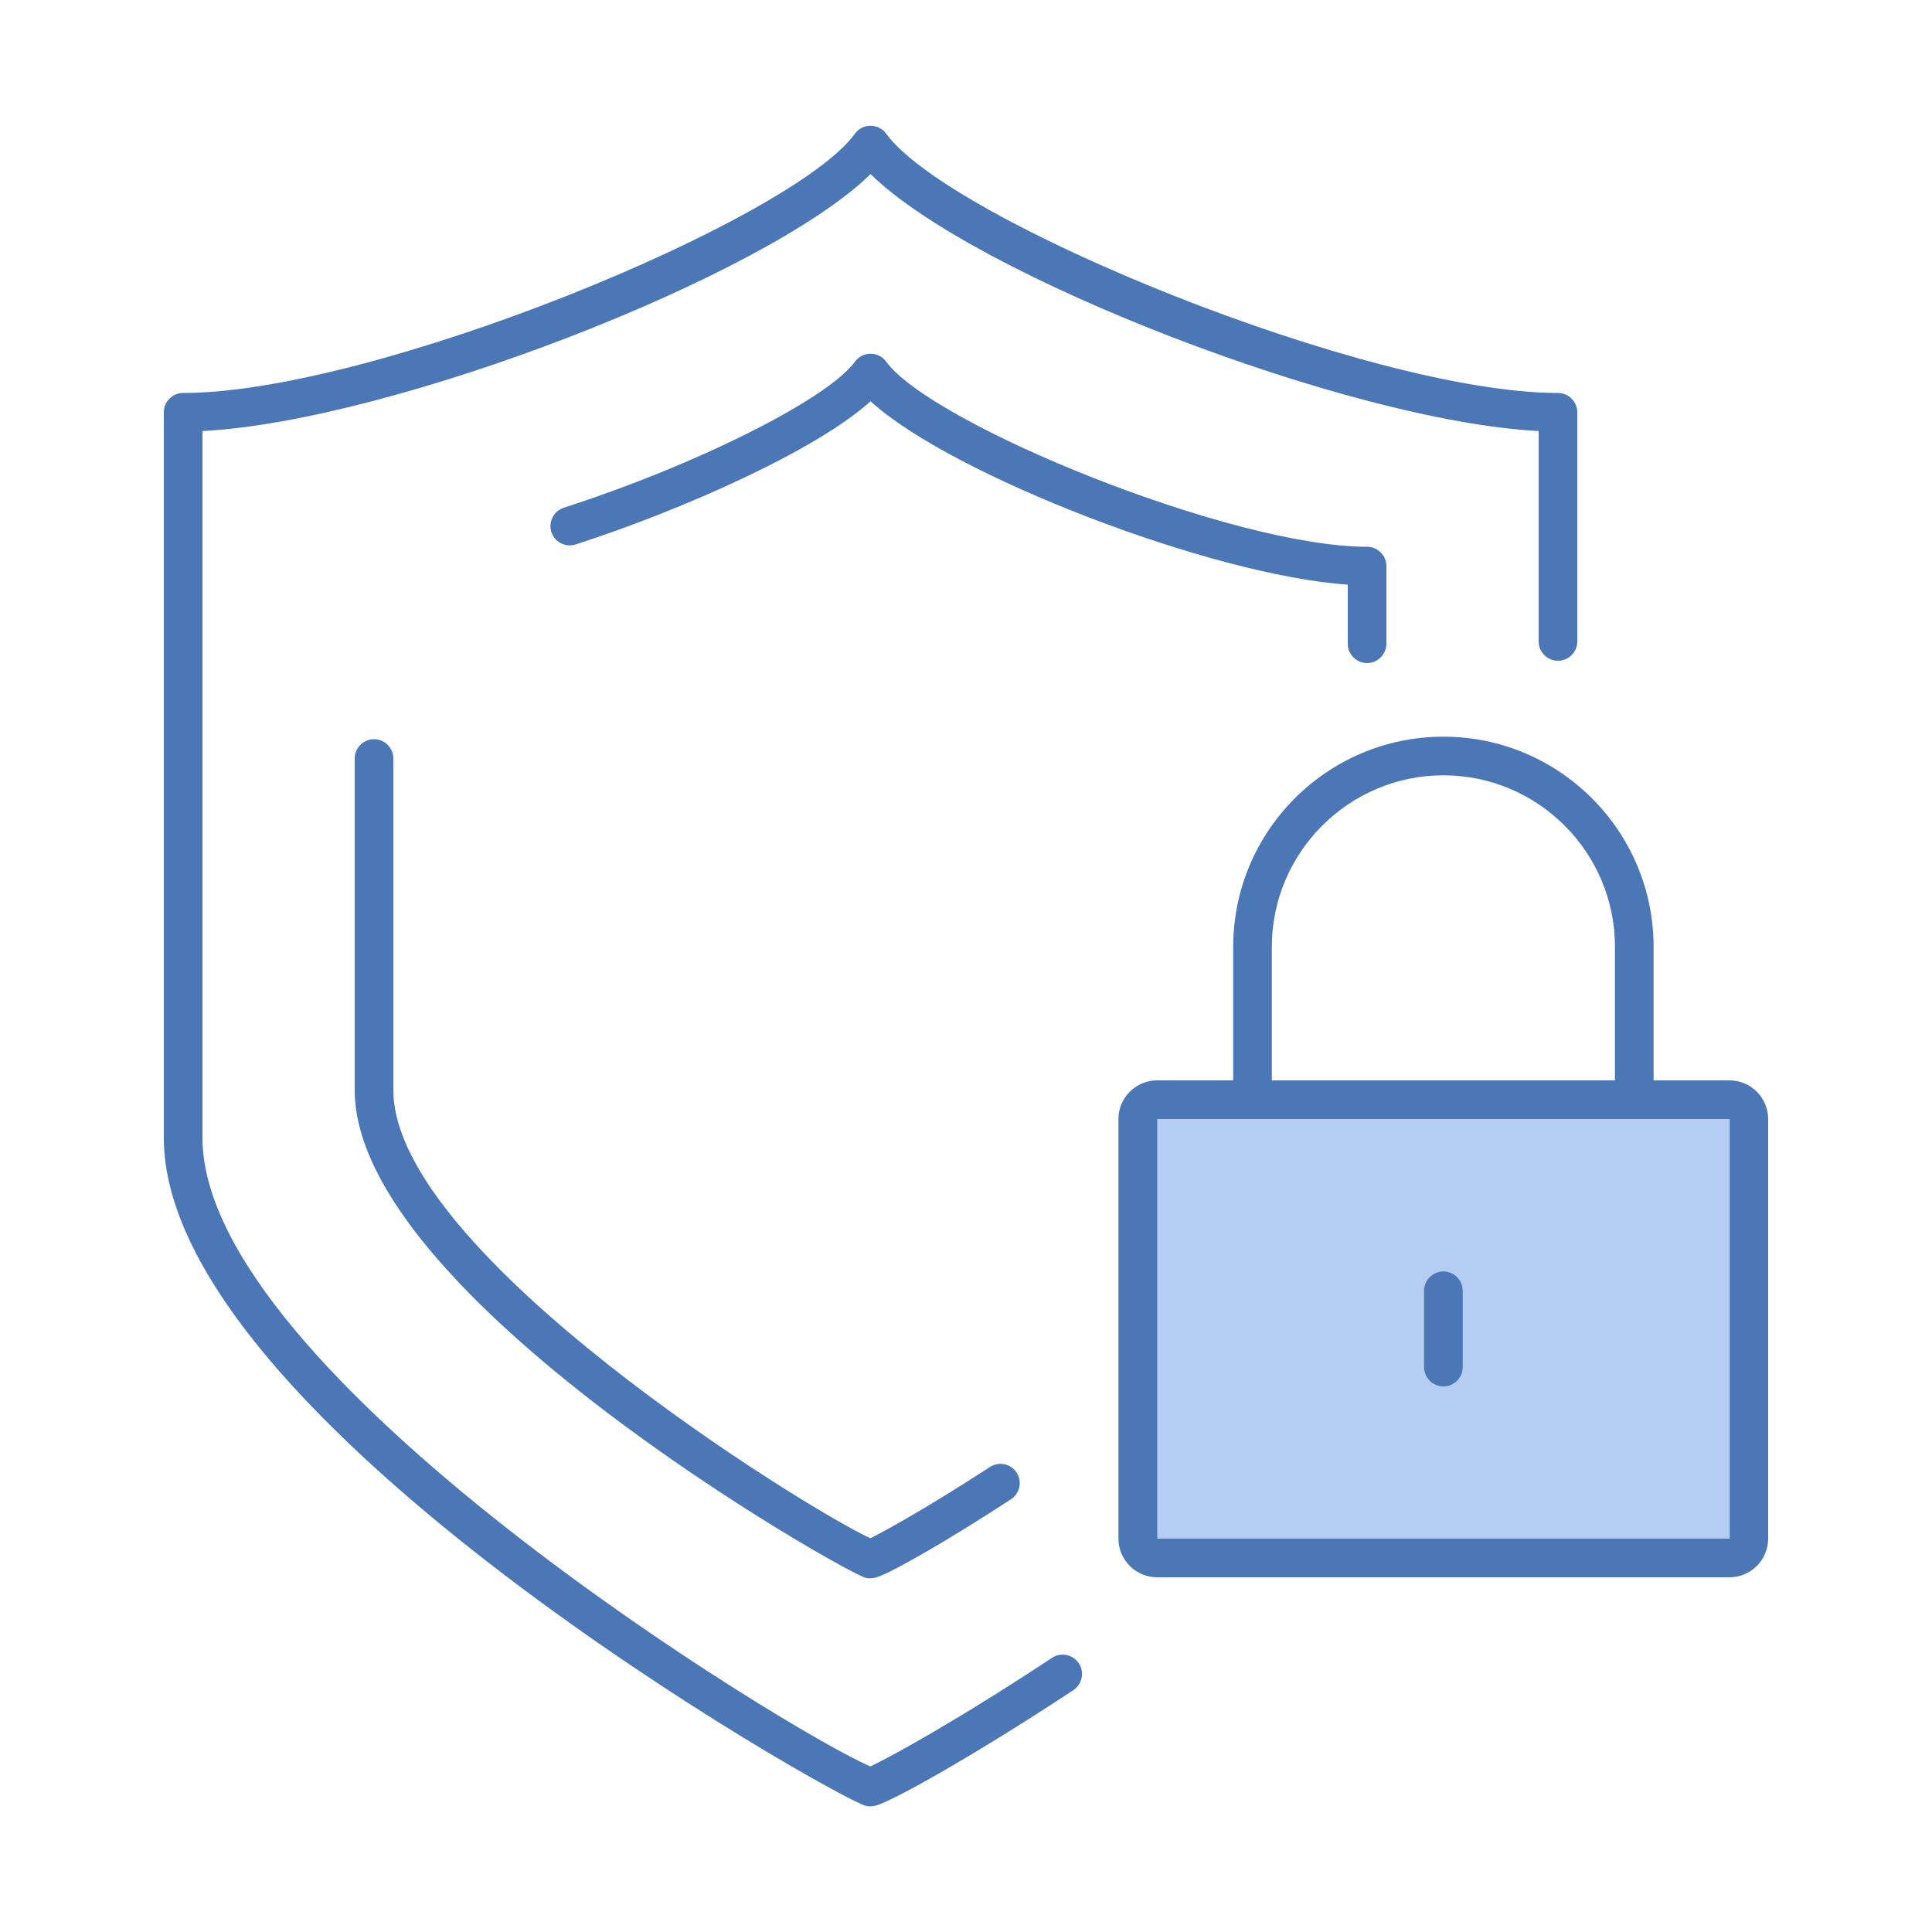
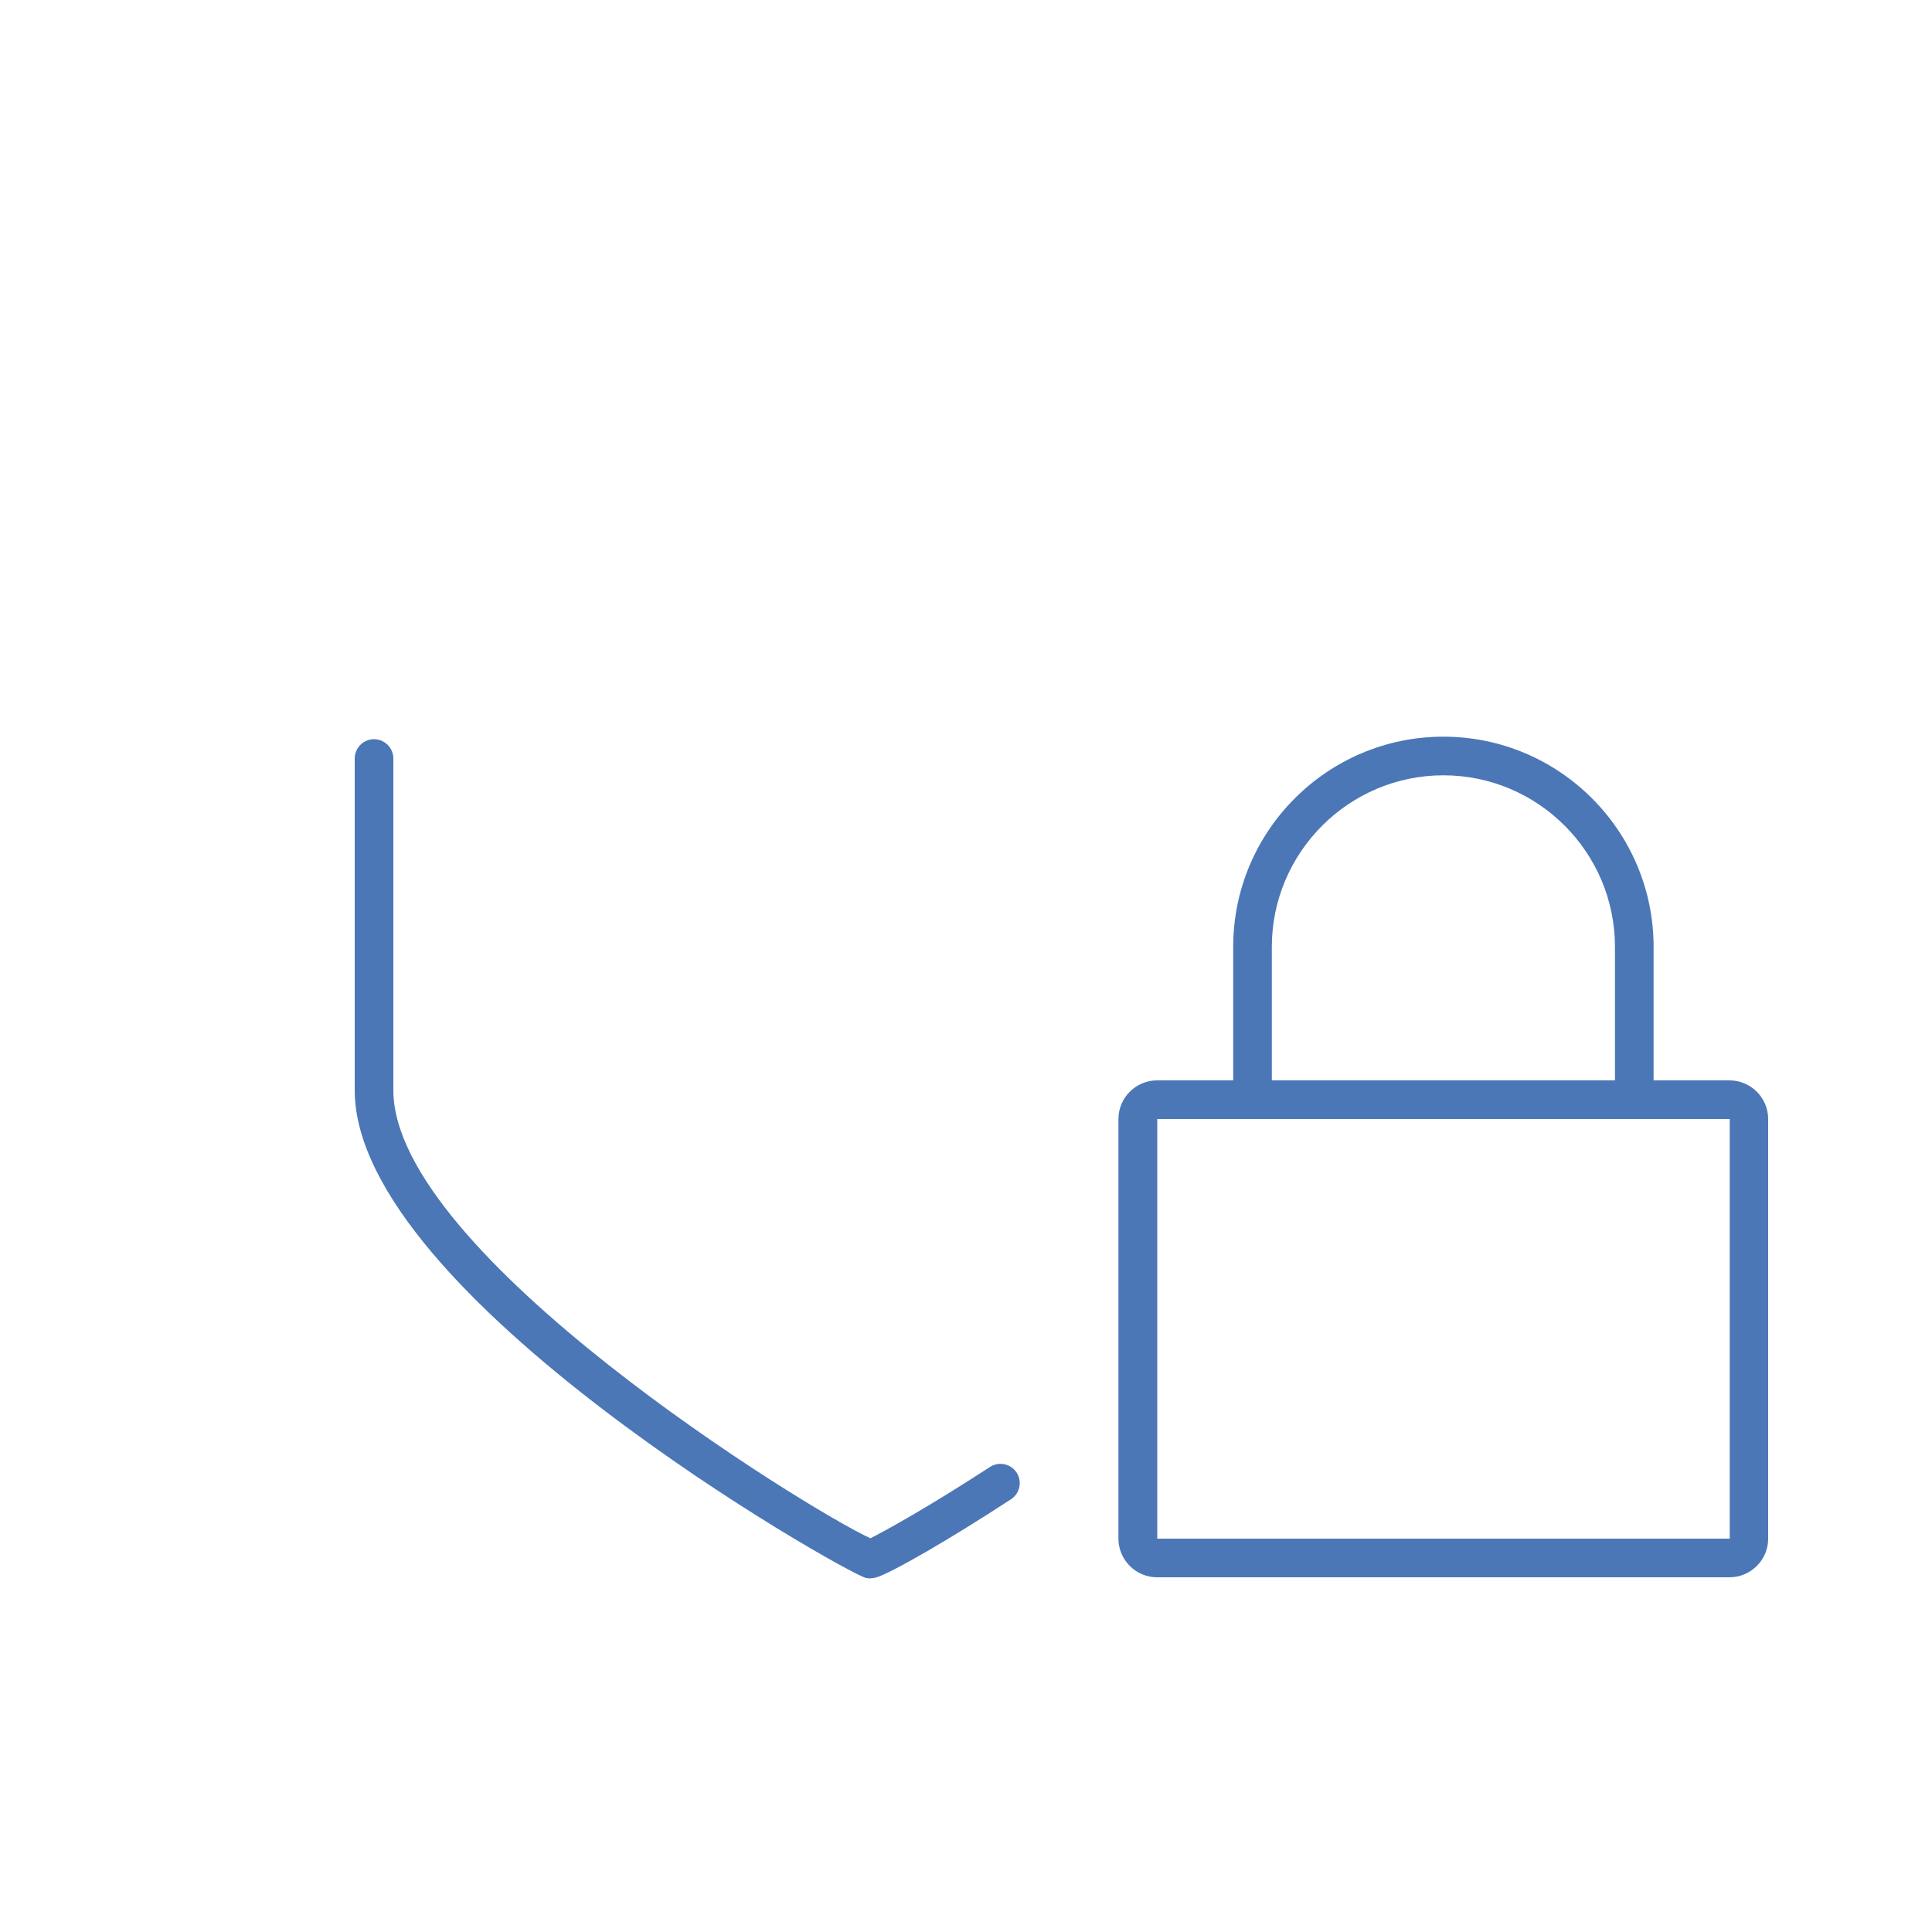
<svg xmlns="http://www.w3.org/2000/svg" id="b" viewBox="0 0 100 100">
  <g id="c">
-     <path d="M45.06,93.5c-.08,0-.17-.01-.25-.03-1.57-.41-36.33-20.05-36.33-34.57V21.34c0-.55.45-1,1-1,9.82,0,31.51-8.92,34.77-13.42.19-.26.49-.41.81-.41h0c.32,0,.62.15.81.41,3.26,4.51,24.95,13.42,34.77,13.42.55,0,1,.45,1,1v11.86c0,.55-.45,1-1,1s-1-.45-1-1v-10.89c-9.82-.5-29.21-8.01-34.58-13.3-5.38,5.29-24.76,12.8-34.58,13.3v36.58c0,12.23,30.47,30.8,34.57,32.54,1.01-.47,4.53-2.4,9.4-5.62.46-.3,1.08-.18,1.39.28.3.46.18,1.08-.28,1.39-4.89,3.23-9.32,5.74-10.24,5.98-.08.02-.17.03-.25.03Z" fill="#4b77b7" stroke-width="0" />
-     <rect x="58.9" y="56.92" width="31.63" height="23.72" rx="1" ry="1" fill="#b5cdf2" stroke-width="0" />
    <path d="M89.52,81.64h-29.63c-1.1,0-2-.9-2-2v-21.72c0-1.1.9-2,2-2h29.63c1.1,0,2,.9,2,2v21.72c0,1.1-.9,2-2,2ZM59.9,57.92v21.72h29.63v-21.72h-29.63Z" fill="#4b77b7" stroke-width="0" />
    <path d="M84.59,57.92c-.55,0-1-.45-1-1v-7.91c0-4.9-3.99-8.88-8.88-8.88s-8.88,3.99-8.88,8.88v7.91c0,.55-.45,1-1,1s-1-.45-1-1v-7.91c0-6,4.88-10.88,10.88-10.88s10.88,4.88,10.88,10.88v7.91c0,.55-.45,1-1,1Z" fill="#4b77b7" stroke-width="0" />
-     <path d="M74.71,71.76c-.55,0-1-.45-1-1v-3.95c0-.55.45-1,1-1s1,.45,1,1v3.95c0,.55-.45,1-1,1Z" fill="#4b77b7" stroke-width="0" />
    <path d="M45.06,81.7c-.08,0-.17-.01-.25-.03-1.14-.3-26.45-14.64-26.45-25.24v-17.17c0-.55.45-1,1-1s1,.45,1,1v17.17c0,8.45,21.4,21.68,24.69,23.19.77-.38,3.04-1.64,6.19-3.69.46-.3,1.08-.17,1.38.29.3.46.17,1.08-.29,1.38-3.13,2.05-6.28,3.87-7.02,4.06-.08.02-.17.03-.25.03Z" fill="#4b77b7" stroke-width="0" />
-     <path d="M70.76,34.32c-.55,0-1-.45-1-1v-3.06c-7.1-.48-20.55-5.69-24.7-9.49-2.76,2.5-9.58,5.57-15.26,7.41-.53.17-1.09-.12-1.26-.64s.12-1.09.64-1.26c6.91-2.23,13.67-5.63,15.07-7.56.19-.26.49-.41.81-.41h0c.32,0,.62.15.81.41,2.33,3.22,17.85,9.58,24.89,9.58.55,0,1,.45,1,1v4.02c0,.55-.45,1-1,1Z" fill="#4b77b7" stroke-width="0" />
-     <rect width="100" height="100" fill="none" stroke-width="0" />
  </g>
</svg>